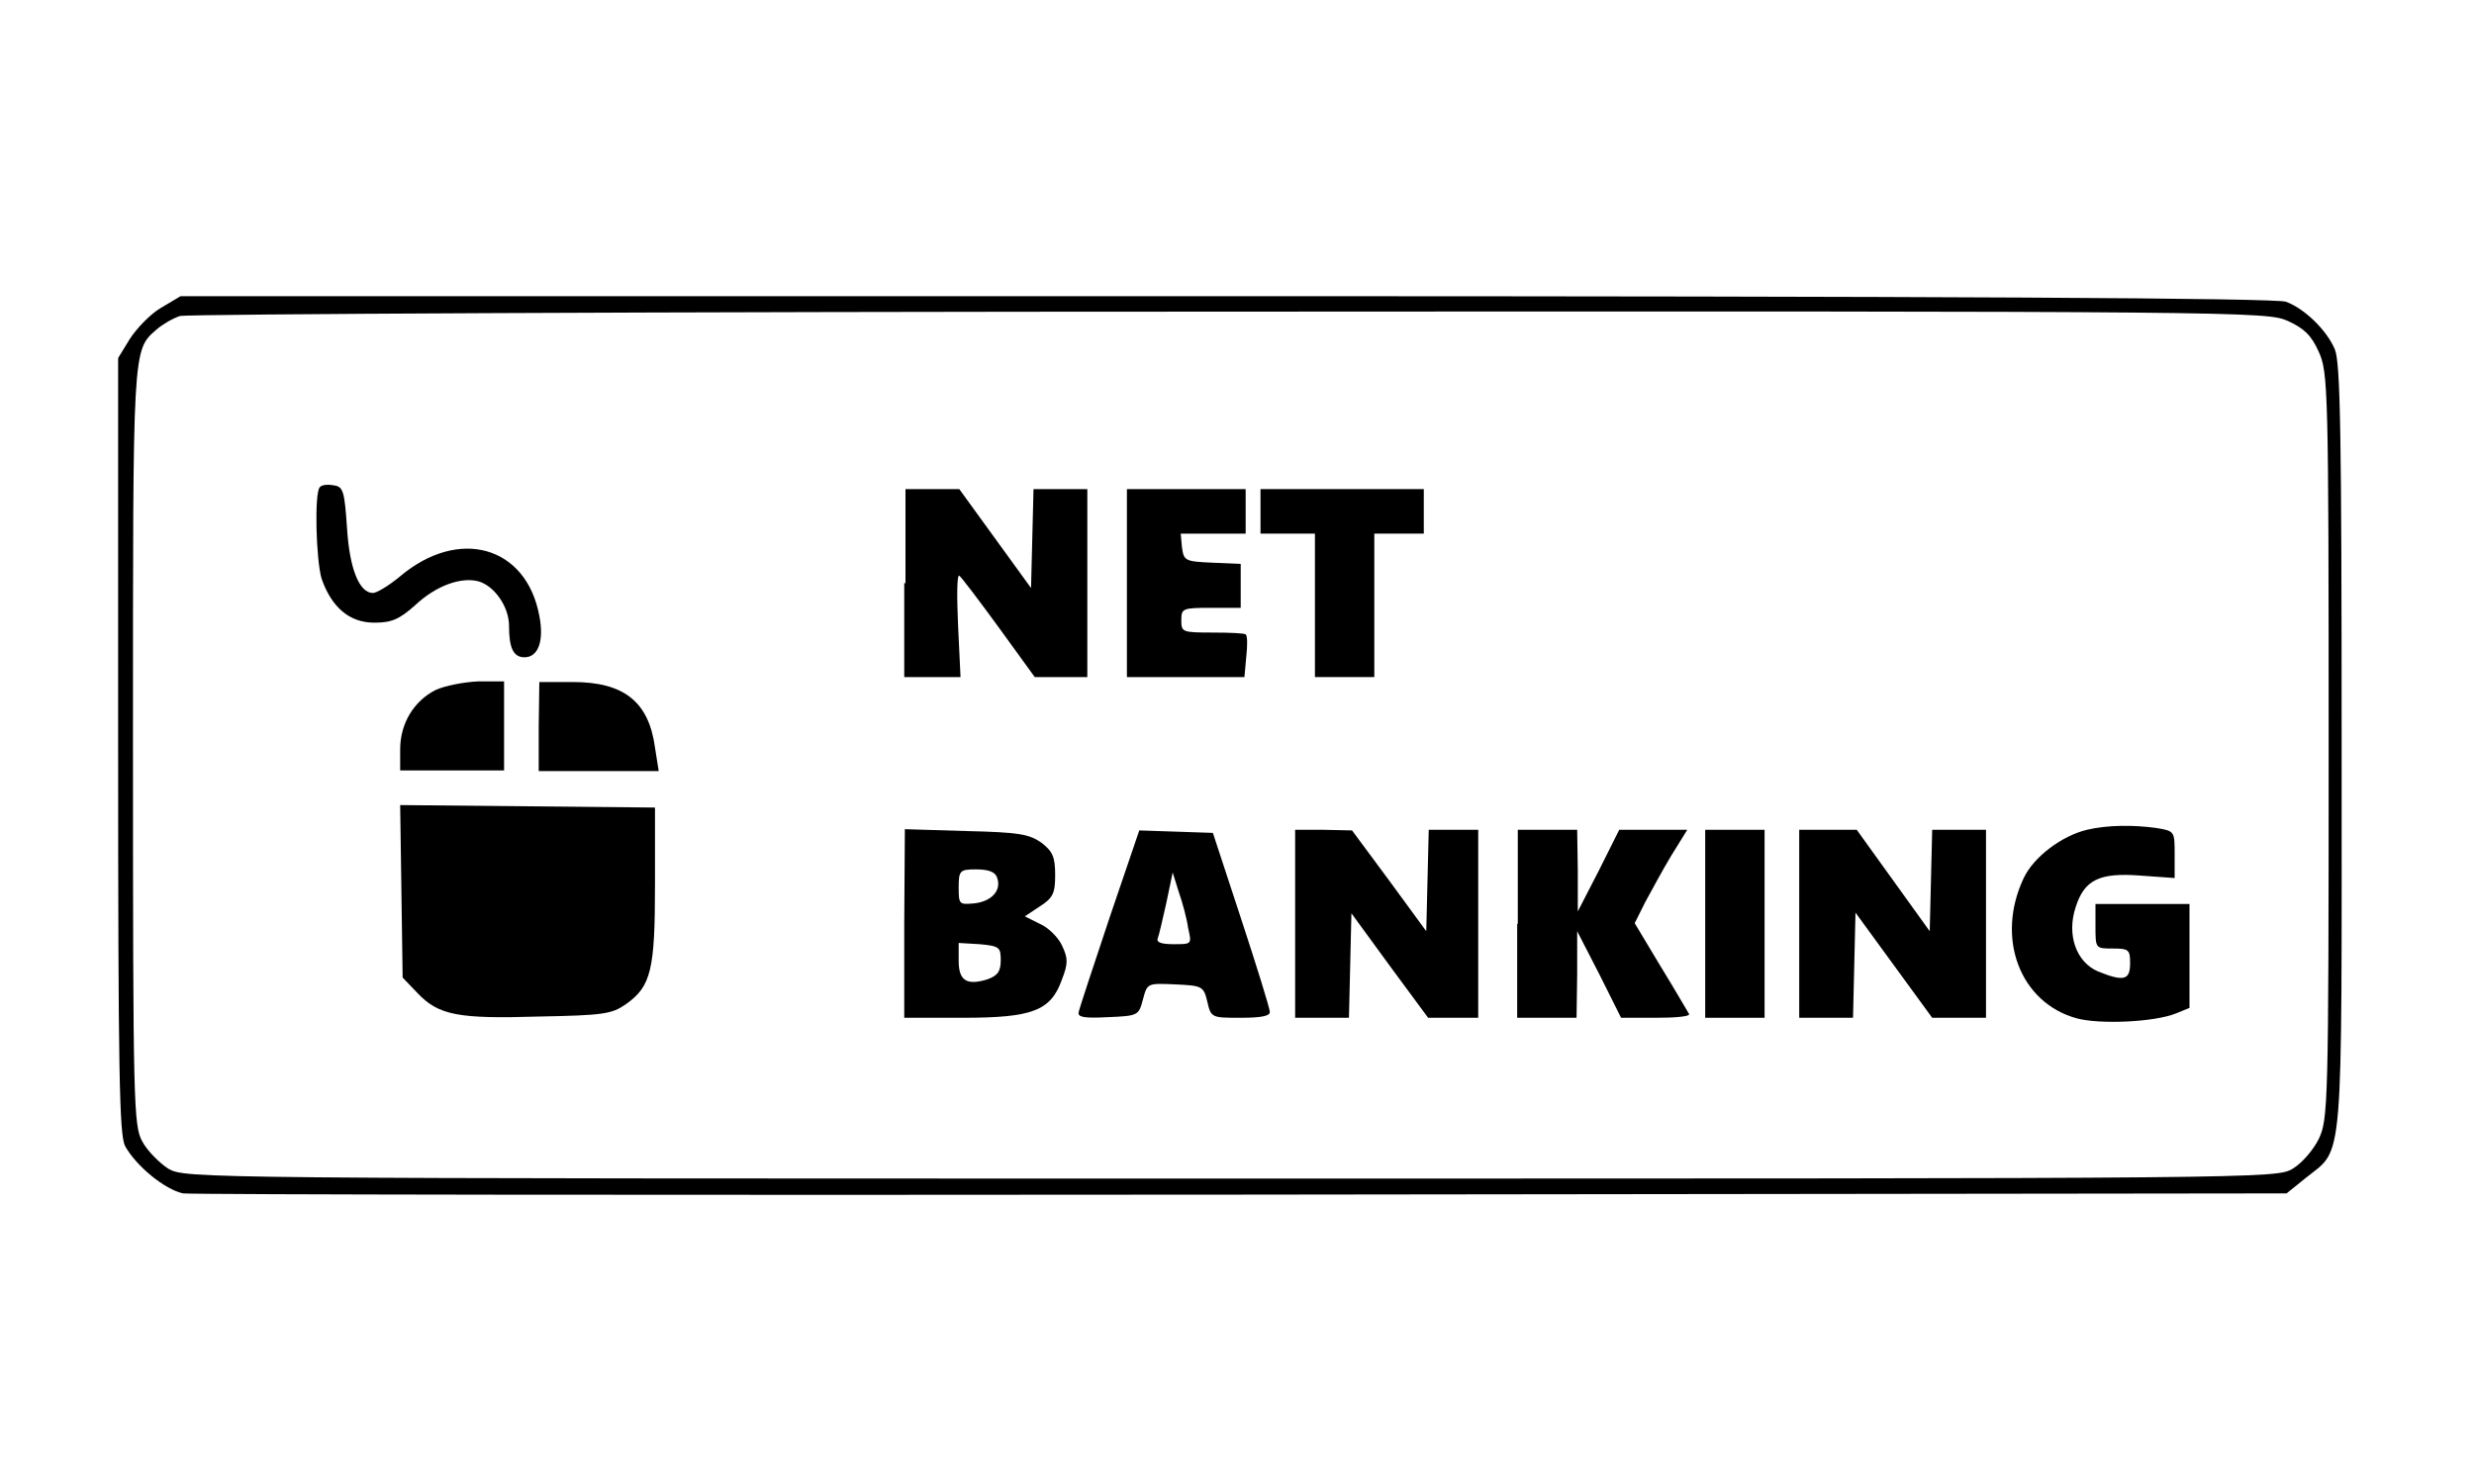
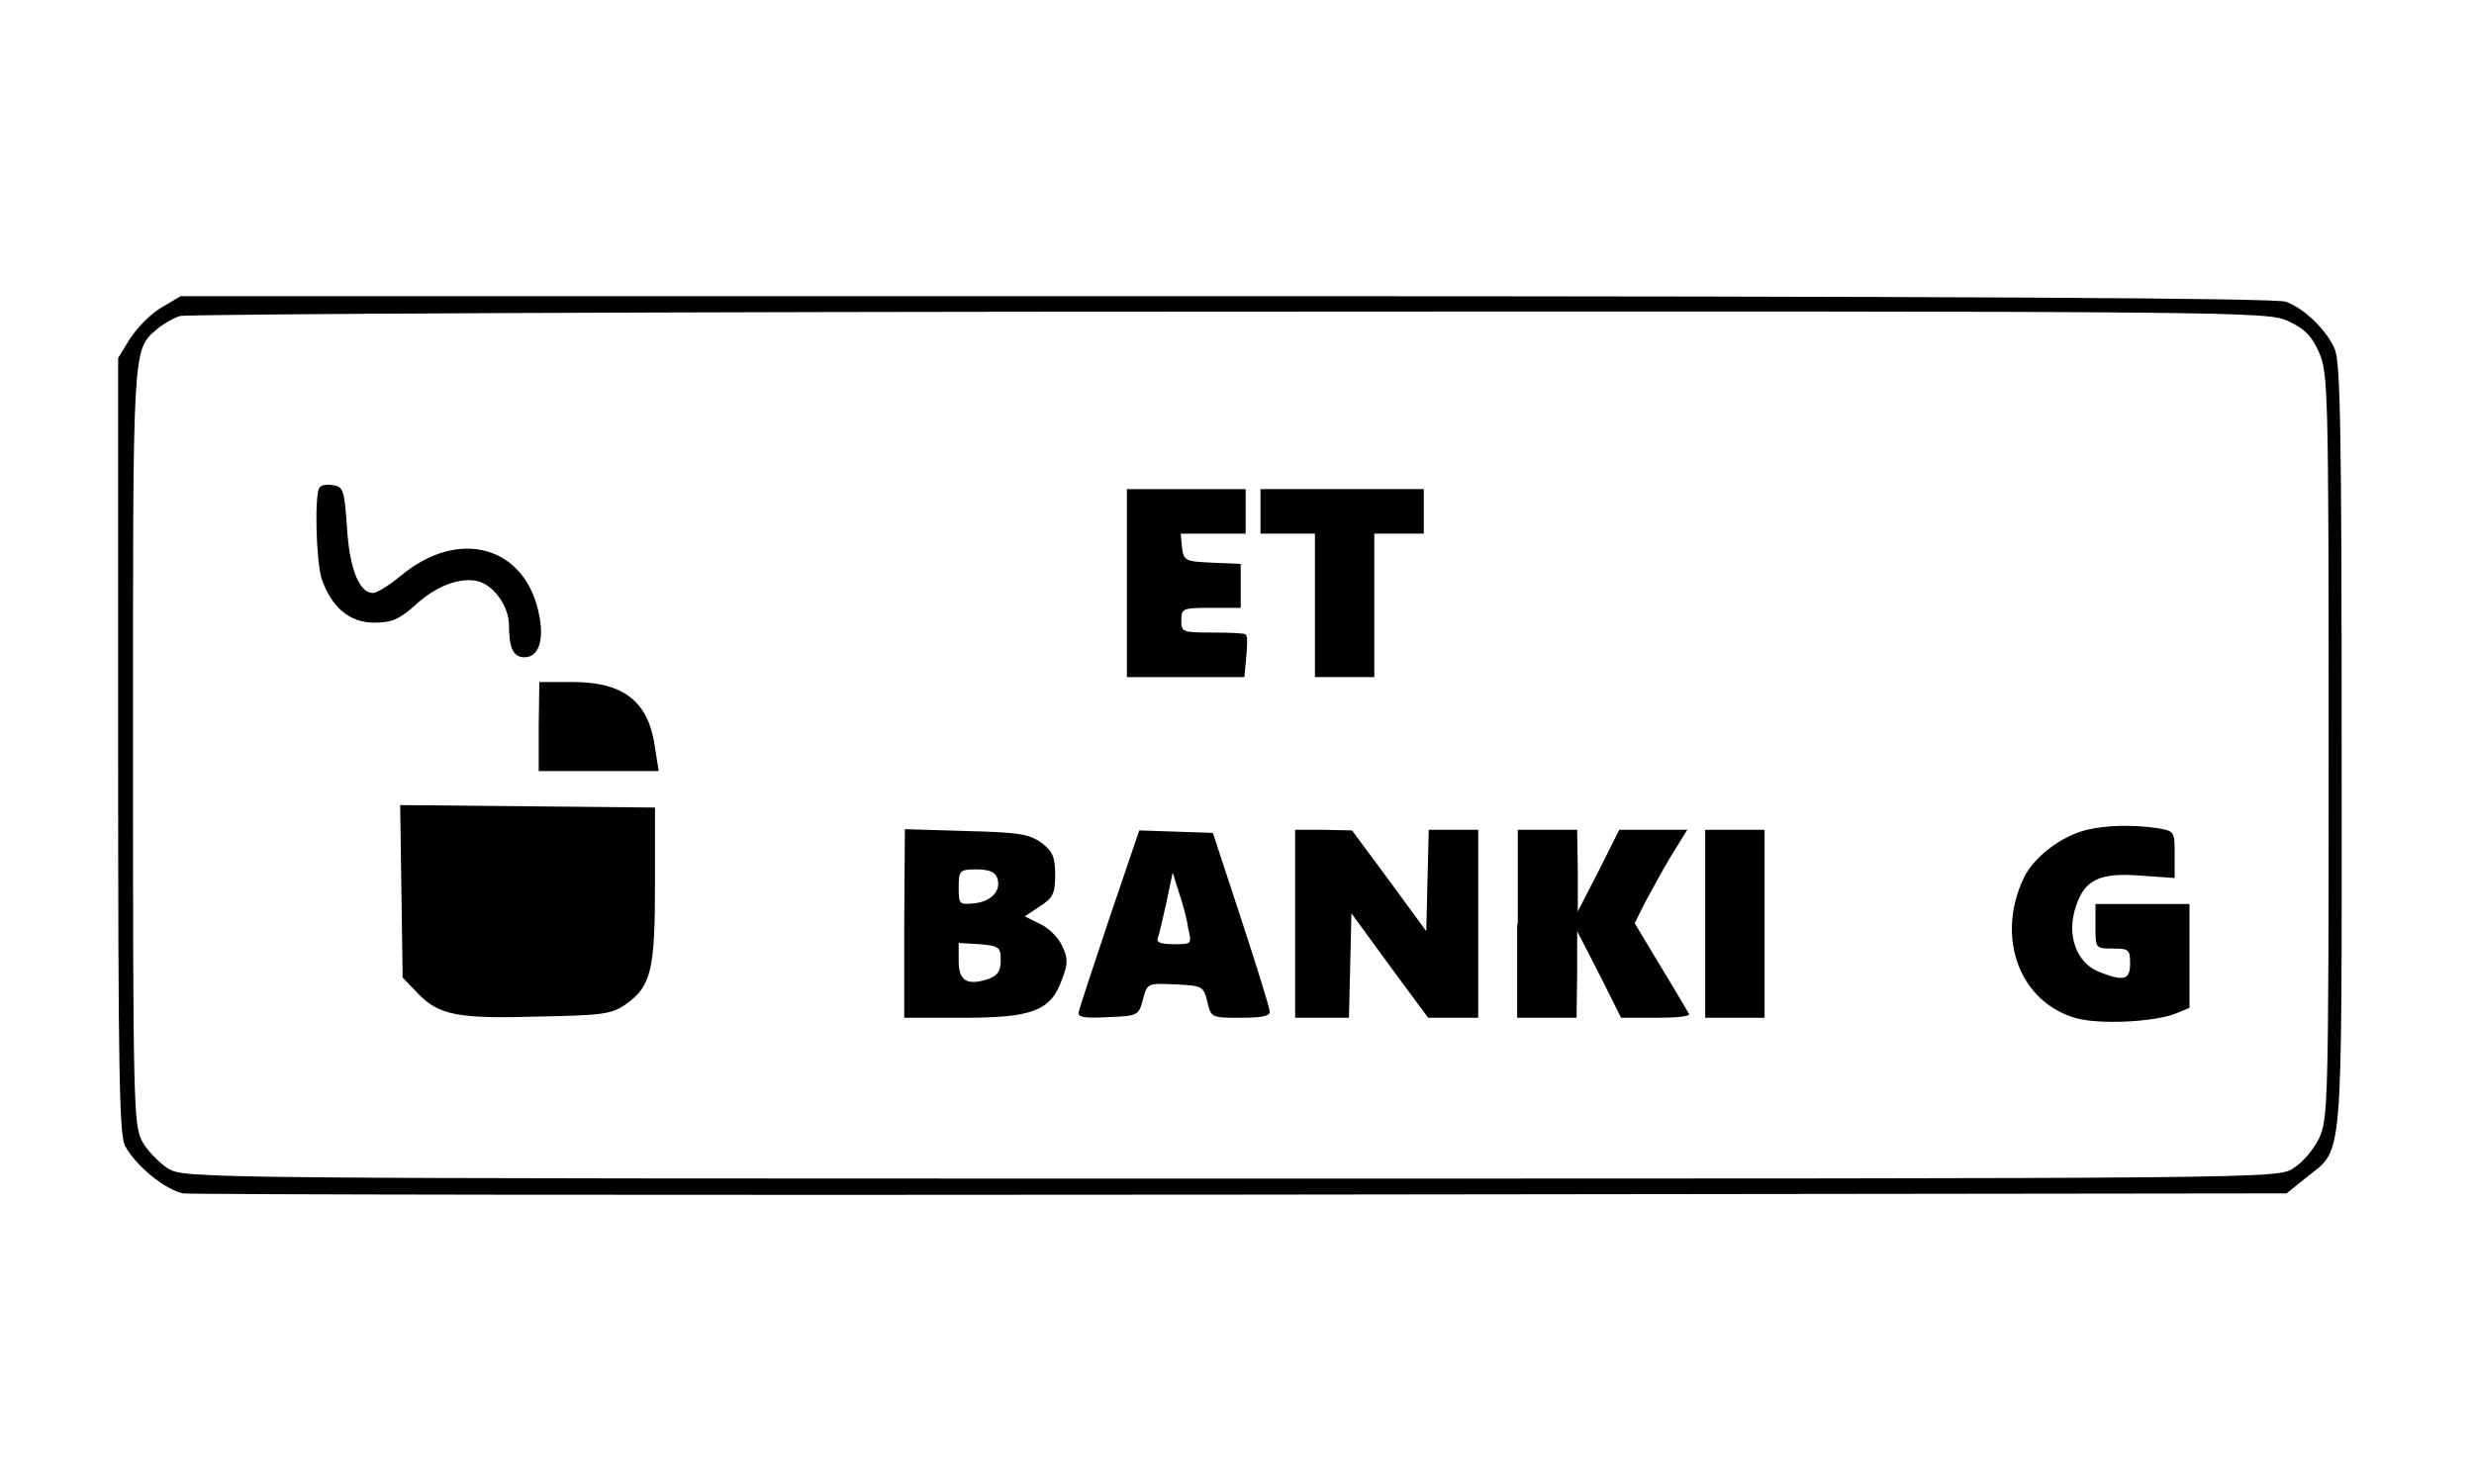
<svg xmlns="http://www.w3.org/2000/svg" width="400" height="240" viewBox="0 0 400 240" fill="none">
  <path d="M26 49.8C24.3 50.8 22.1 53.1 21 54.8L19.1 57.9V120.5C19.1 173.6 19.3 183.4 20.2 185.3C22 188.6 26.7 192.4 29.6 193C31 193.2 108.2 193.3 201 193.2L369.7 193L372.8 190.5C379 185.5 378.6 190 378.6 120.8C378.6 70.1 378.4 58.6 377.5 56.5C376.2 53.4 372.6 49.9 369.6 48.8C368 48.2 315.7 47.9 198.2 47.9H29.2L26 49.8ZM369.9 51.9C372.5 53.1 373.7 54.2 374.9 56.9C376.4 60.2 376.5 62.7 376.5 120.6C376.5 179.1 376.4 181 374.9 184.2C374 186 372.2 188.1 370.7 189C368.1 190.6 366.1 190.6 199 190.6C31.4 190.6 30 190.6 27.2 189C25.8 188.1 23.8 186.1 23 184.6C21.6 182 21.5 178.8 21.5 120.8C21.5 56 21.4 56.7 25.3 53.3C26.2 52.5 27.9 51.5 29.1 51.1C30.4 50.8 106.8 50.4 198.9 50.4C363.2 50.3 366.5 50.4 369.9 51.9Z" fill="black" />
  <path d="M51.7 78.8C50.8 79.8 51.1 90.6 52 93.6C53.6 98.2 56.5 100.7 60.5 100.7C63.3 100.7 64.5 100.2 67.1 97.9C70.5 94.7 74.5 93.3 77.3 94C79.9 94.7 82.3 98.1 82.3 101.2C82.3 104.8 83 106.3 84.8 106.3C87 106.3 88 103.7 87.2 99.6C85.1 88.3 74.2 85.2 64.7 93.2C62.9 94.7 60.9 95.9 60.3 95.9C58.1 95.9 56.5 92 56.1 85.3C55.7 79.5 55.5 78.7 54 78.5C53 78.3 52 78.4 51.7 78.8Z" fill="black" />
-   <path d="M146.2 94.3V109.5H150.7H155.3L154.9 101.1C154.7 96.5 154.7 92.9 155.1 93.1C155.4 93.3 158.3 97.1 161.5 101.5L167.3 109.5H171.6H175.8V94.3V79.1H171.4H167.1L166.9 87.1L166.7 95.1L160.9 87.1L155.1 79.1H150.7H146.4V94.3H146.2Z" fill="black" />
  <path d="M182.2 94.3V109.5H191.7H201.2L201.5 106.2C201.7 104.4 201.7 102.8 201.4 102.6C201.2 102.4 198.8 102.3 196 102.3C191.1 102.3 191 102.2 191 100.3C191 98.4 191.2 98.3 195.8 98.3H200.6V94.7V91.2L196 91C191.6 90.8 191.4 90.7 191.1 88.5L190.9 86.3H196.1H201.4V82.7V79.1H191.8H182.2V94.3Z" fill="black" />
  <path d="M203.8 82.7V86.3H208.2H212.6V97.9V109.5H217.4H222.2V97.9V86.3H226.2H230.2V82.7V79.1H217H203.8V82.7Z" fill="black" />
-   <path d="M70.4 111.6C66.9 113.4 64.7 117 64.7 121.2V124.6H73.1H81.5V117.4V110.2H77.3C75 110.3 71.9 110.9 70.4 111.6Z" fill="black" />
  <path d="M87.1 117.5V124.7H96.8H106.5L105.9 120.9C104.9 113.5 100.9 110.3 92.6 110.3H87.2L87.1 117.5Z" fill="black" />
  <path d="M64.9 144.1L65.1 158.1L67.5 160.6C70.9 164.2 74.1 164.8 87.1 164.4C97.6 164.2 98.9 164 101.2 162.4C105.3 159.5 105.9 156.8 105.9 143V130.6L85.3 130.4L64.7 130.2L64.9 144.1Z" fill="black" />
  <path d="M337.4 134.2C333.3 135.2 328.8 138.6 327.2 142C322.6 151.7 326.6 162.2 335.8 164.7C339.6 165.7 348.3 165.3 351.8 163.9L354 163V154.6V146.2H346.4H338.8V149.8C338.8 153.4 338.8 153.4 341.6 153.4C344.2 153.4 344.4 153.6 344.4 155.8C344.4 158.5 343.4 158.8 339.2 157.1C335.7 155.6 334.1 151.2 335.6 146.7C337 142.3 339.4 141.1 346 141.6L351.6 142V138.2C351.6 134.4 351.6 134.4 348.6 133.9C344.9 133.4 340.8 133.4 337.4 134.2Z" fill="black" />
  <path d="M146.2 149.3V164.6H155.6C166.9 164.6 169.9 163.5 171.7 158.4C172.7 155.8 172.7 155 171.7 152.9C171.1 151.6 169.5 150 168.1 149.4L165.7 148.2L168.1 146.6C170.3 145.2 170.6 144.4 170.6 141.5C170.6 138.6 170.2 137.7 168.4 136.3C166.4 134.9 164.8 134.6 156.2 134.4L146.3 134.1L146.2 149.3ZM161.2 141.9C162 144 160.3 145.8 157.5 146.1C155.1 146.3 155 146.3 155 143.5C155 140.8 155.2 140.6 157.8 140.6C159.8 140.6 160.9 141 161.2 141.9ZM161.8 155.3C161.8 157.1 161.3 157.8 159.6 158.4C156.3 159.4 155 158.6 155 155.4V152.5L158.4 152.7C161.6 153 161.8 153.2 161.8 155.3Z" fill="black" />
  <path d="M179.4 148.4C176.8 156.2 174.5 163.1 174.4 163.7C174.2 164.5 175.3 164.7 179.1 164.5C184.1 164.3 184.1 164.2 184.8 161.6C185.5 159 185.5 159 190 159.2C194.4 159.4 194.6 159.5 195.2 162C195.8 164.6 195.9 164.6 200.6 164.6C204 164.6 205.4 164.3 205.3 163.6C205.3 163.1 203.2 156.3 200.7 148.7L196.1 134.7L190.2 134.5L184.2 134.3L179.4 148.4ZM192.1 150.1C192.7 152.7 192.7 152.7 189.8 152.7C187.7 152.7 186.9 152.4 187.2 151.7C187.4 151.2 188 148.6 188.6 145.9L189.6 141.1L190.6 144.3C191.2 146 191.9 148.6 192.1 150.1Z" fill="black" />
  <path d="M209.4 149.4V164.6H213.8H218.1L218.3 156.2L218.5 147.7L224.7 156.2L230.9 164.6H235H239V149.4V134.2H235H231L230.8 142.4L230.6 150.6L224.6 142.4L218.6 134.3L214 134.2H209.4V149.4Z" fill="black" />
  <path d="M245.3 149.4V164.6H250.1H254.9L255 157.6V150.6L258.6 157.6L262.1 164.6H267.8C270.8 164.6 273.2 164.4 273.1 164C272.9 163.7 270.9 160.2 268.5 156.3L264.3 149.3L266 145.9C267 144.1 268.8 140.7 270.2 138.4L272.8 134.2H267.3H261.8L258.5 140.8L255.1 147.4V140.8L255 134.2H250.2H245.4V149.4H245.3Z" fill="black" />
-   <path d="M275.7 149.4V164.6H280.5H285.3V149.4V134.2H280.5H275.7V149.4Z" fill="black" />
-   <path d="M290.9 149.4V164.6H295.3H299.6L299.8 156.1L300 147.6L306.2 156.1L312.4 164.6H316.7H321.1V149.4V134.2H316.7H312.4L312.2 142.4L312 150.6L306.1 142.4L300.2 134.2H295.5H290.9V149.4Z" fill="black" />
+   <path d="M275.7 149.4V164.6H280.5H285.3V149.4V134.2H280.5H275.7Z" fill="black" />
</svg>